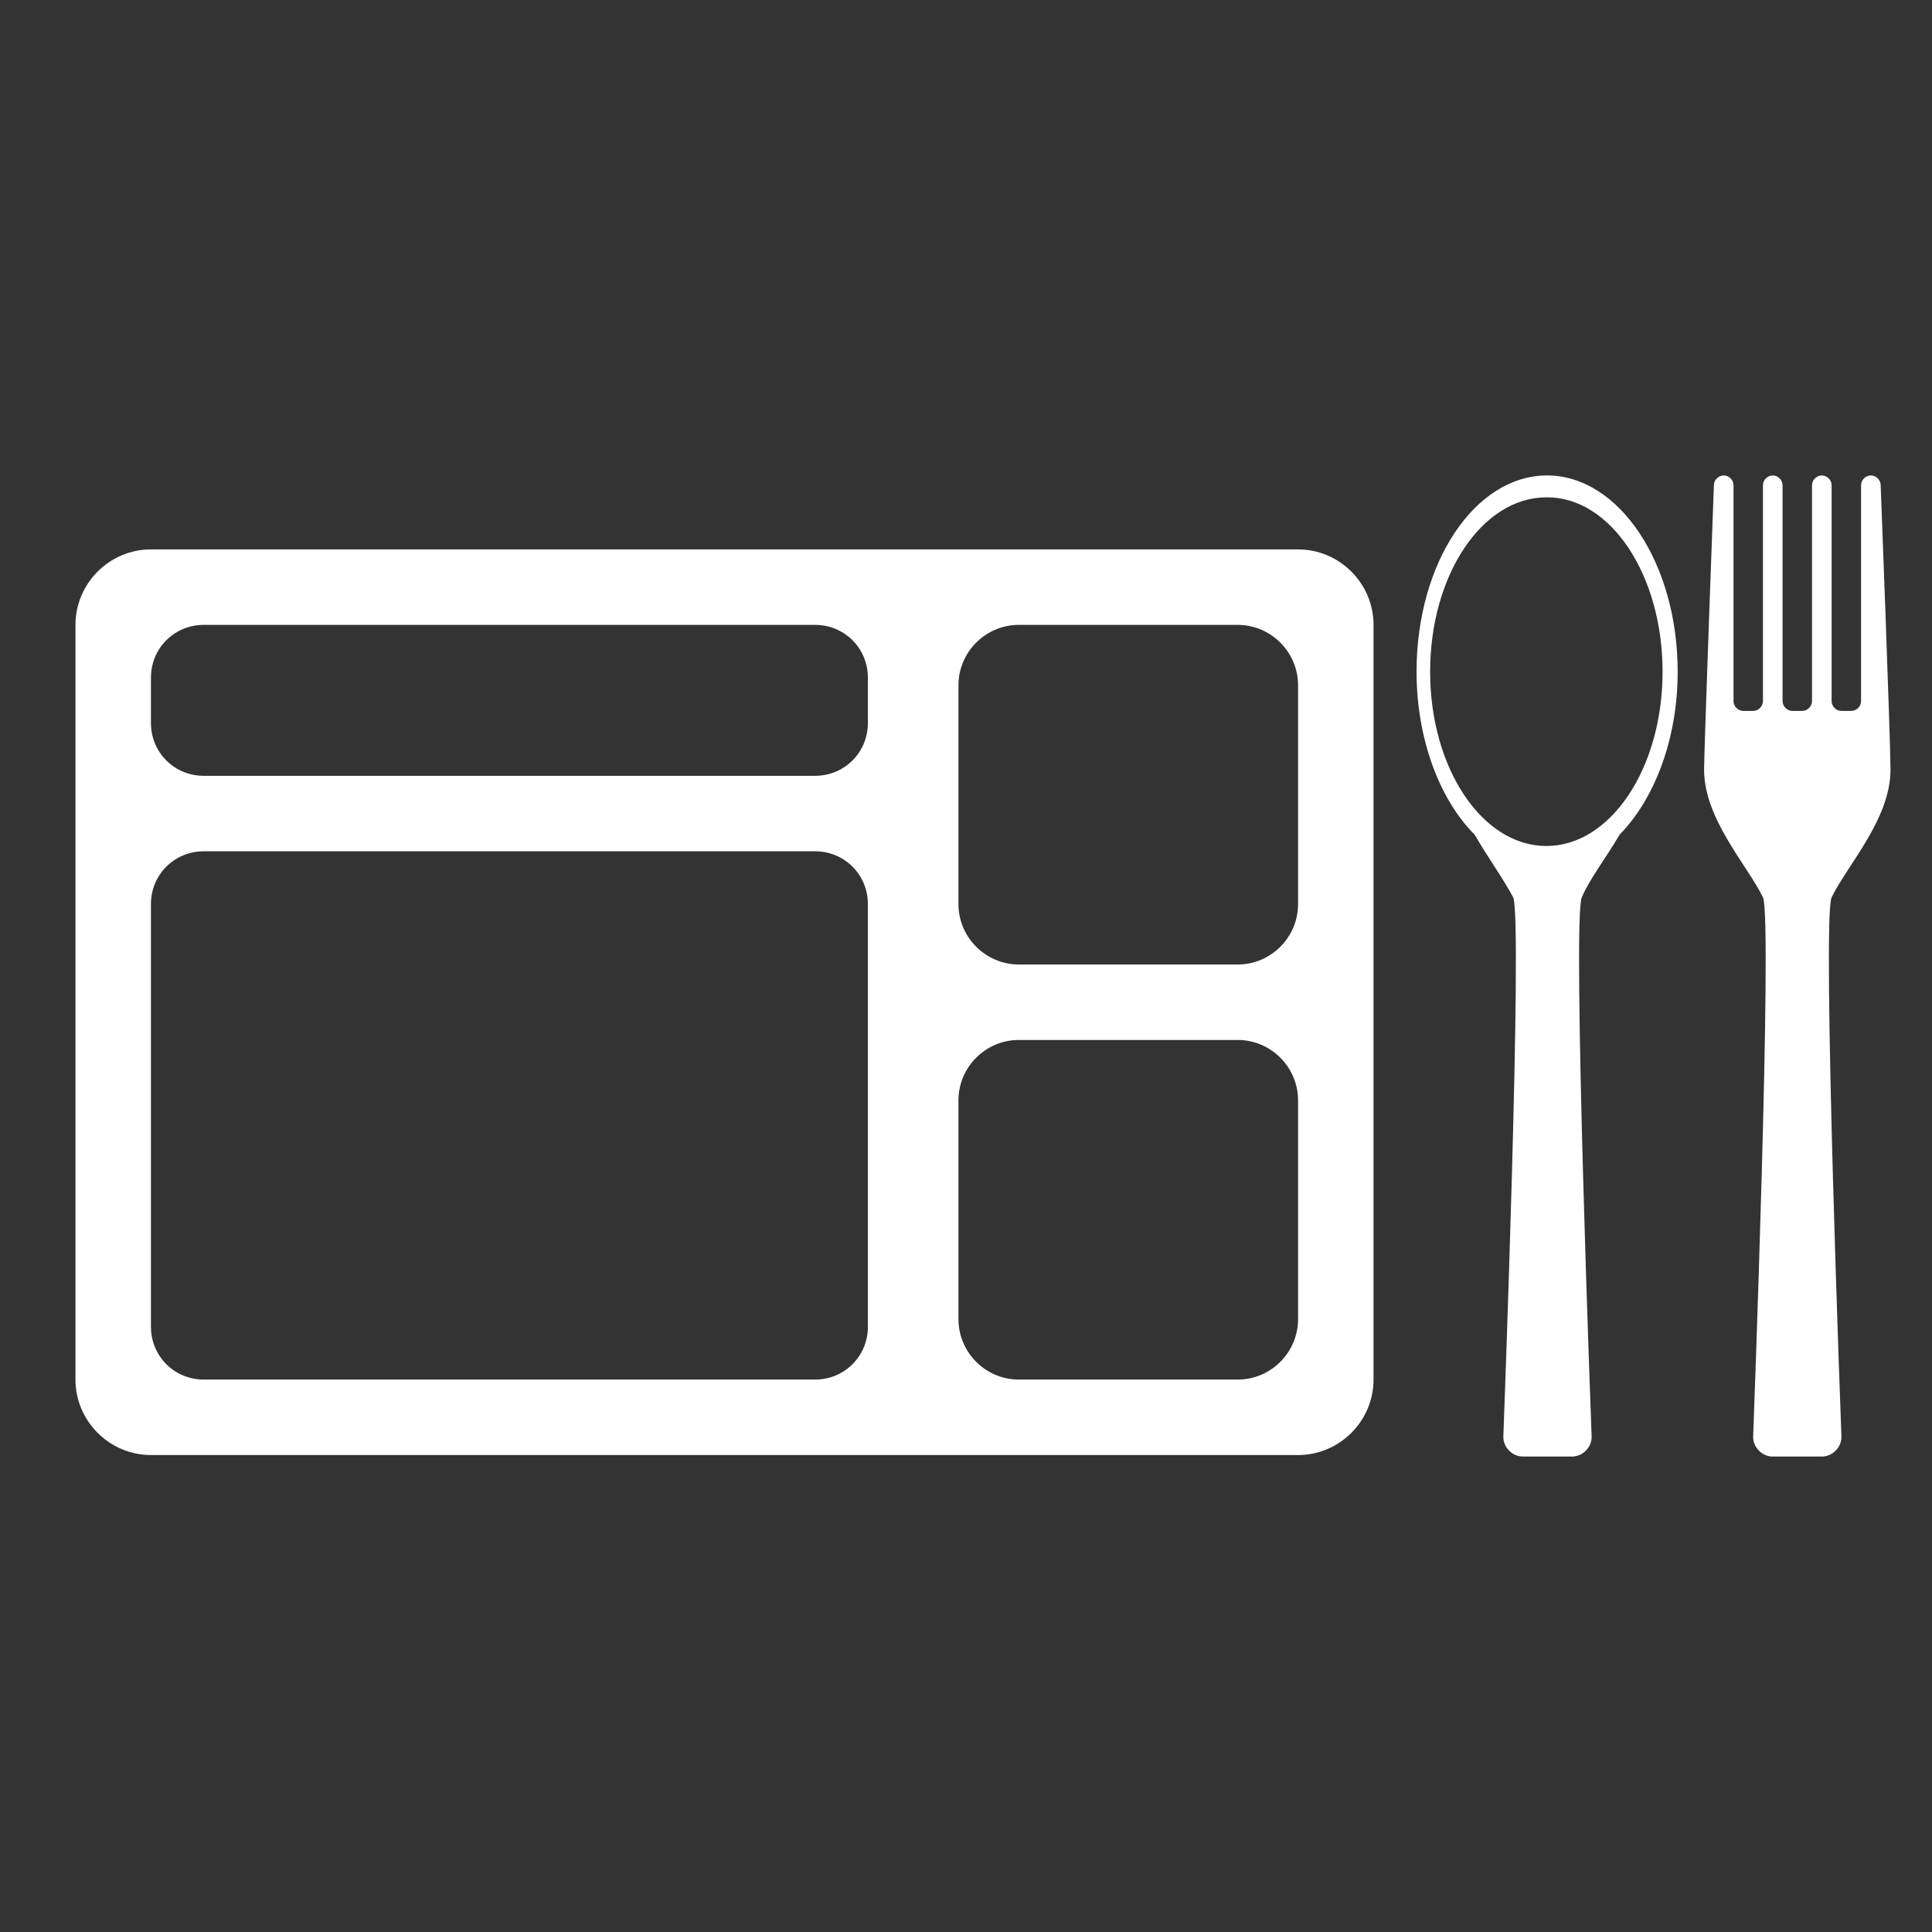
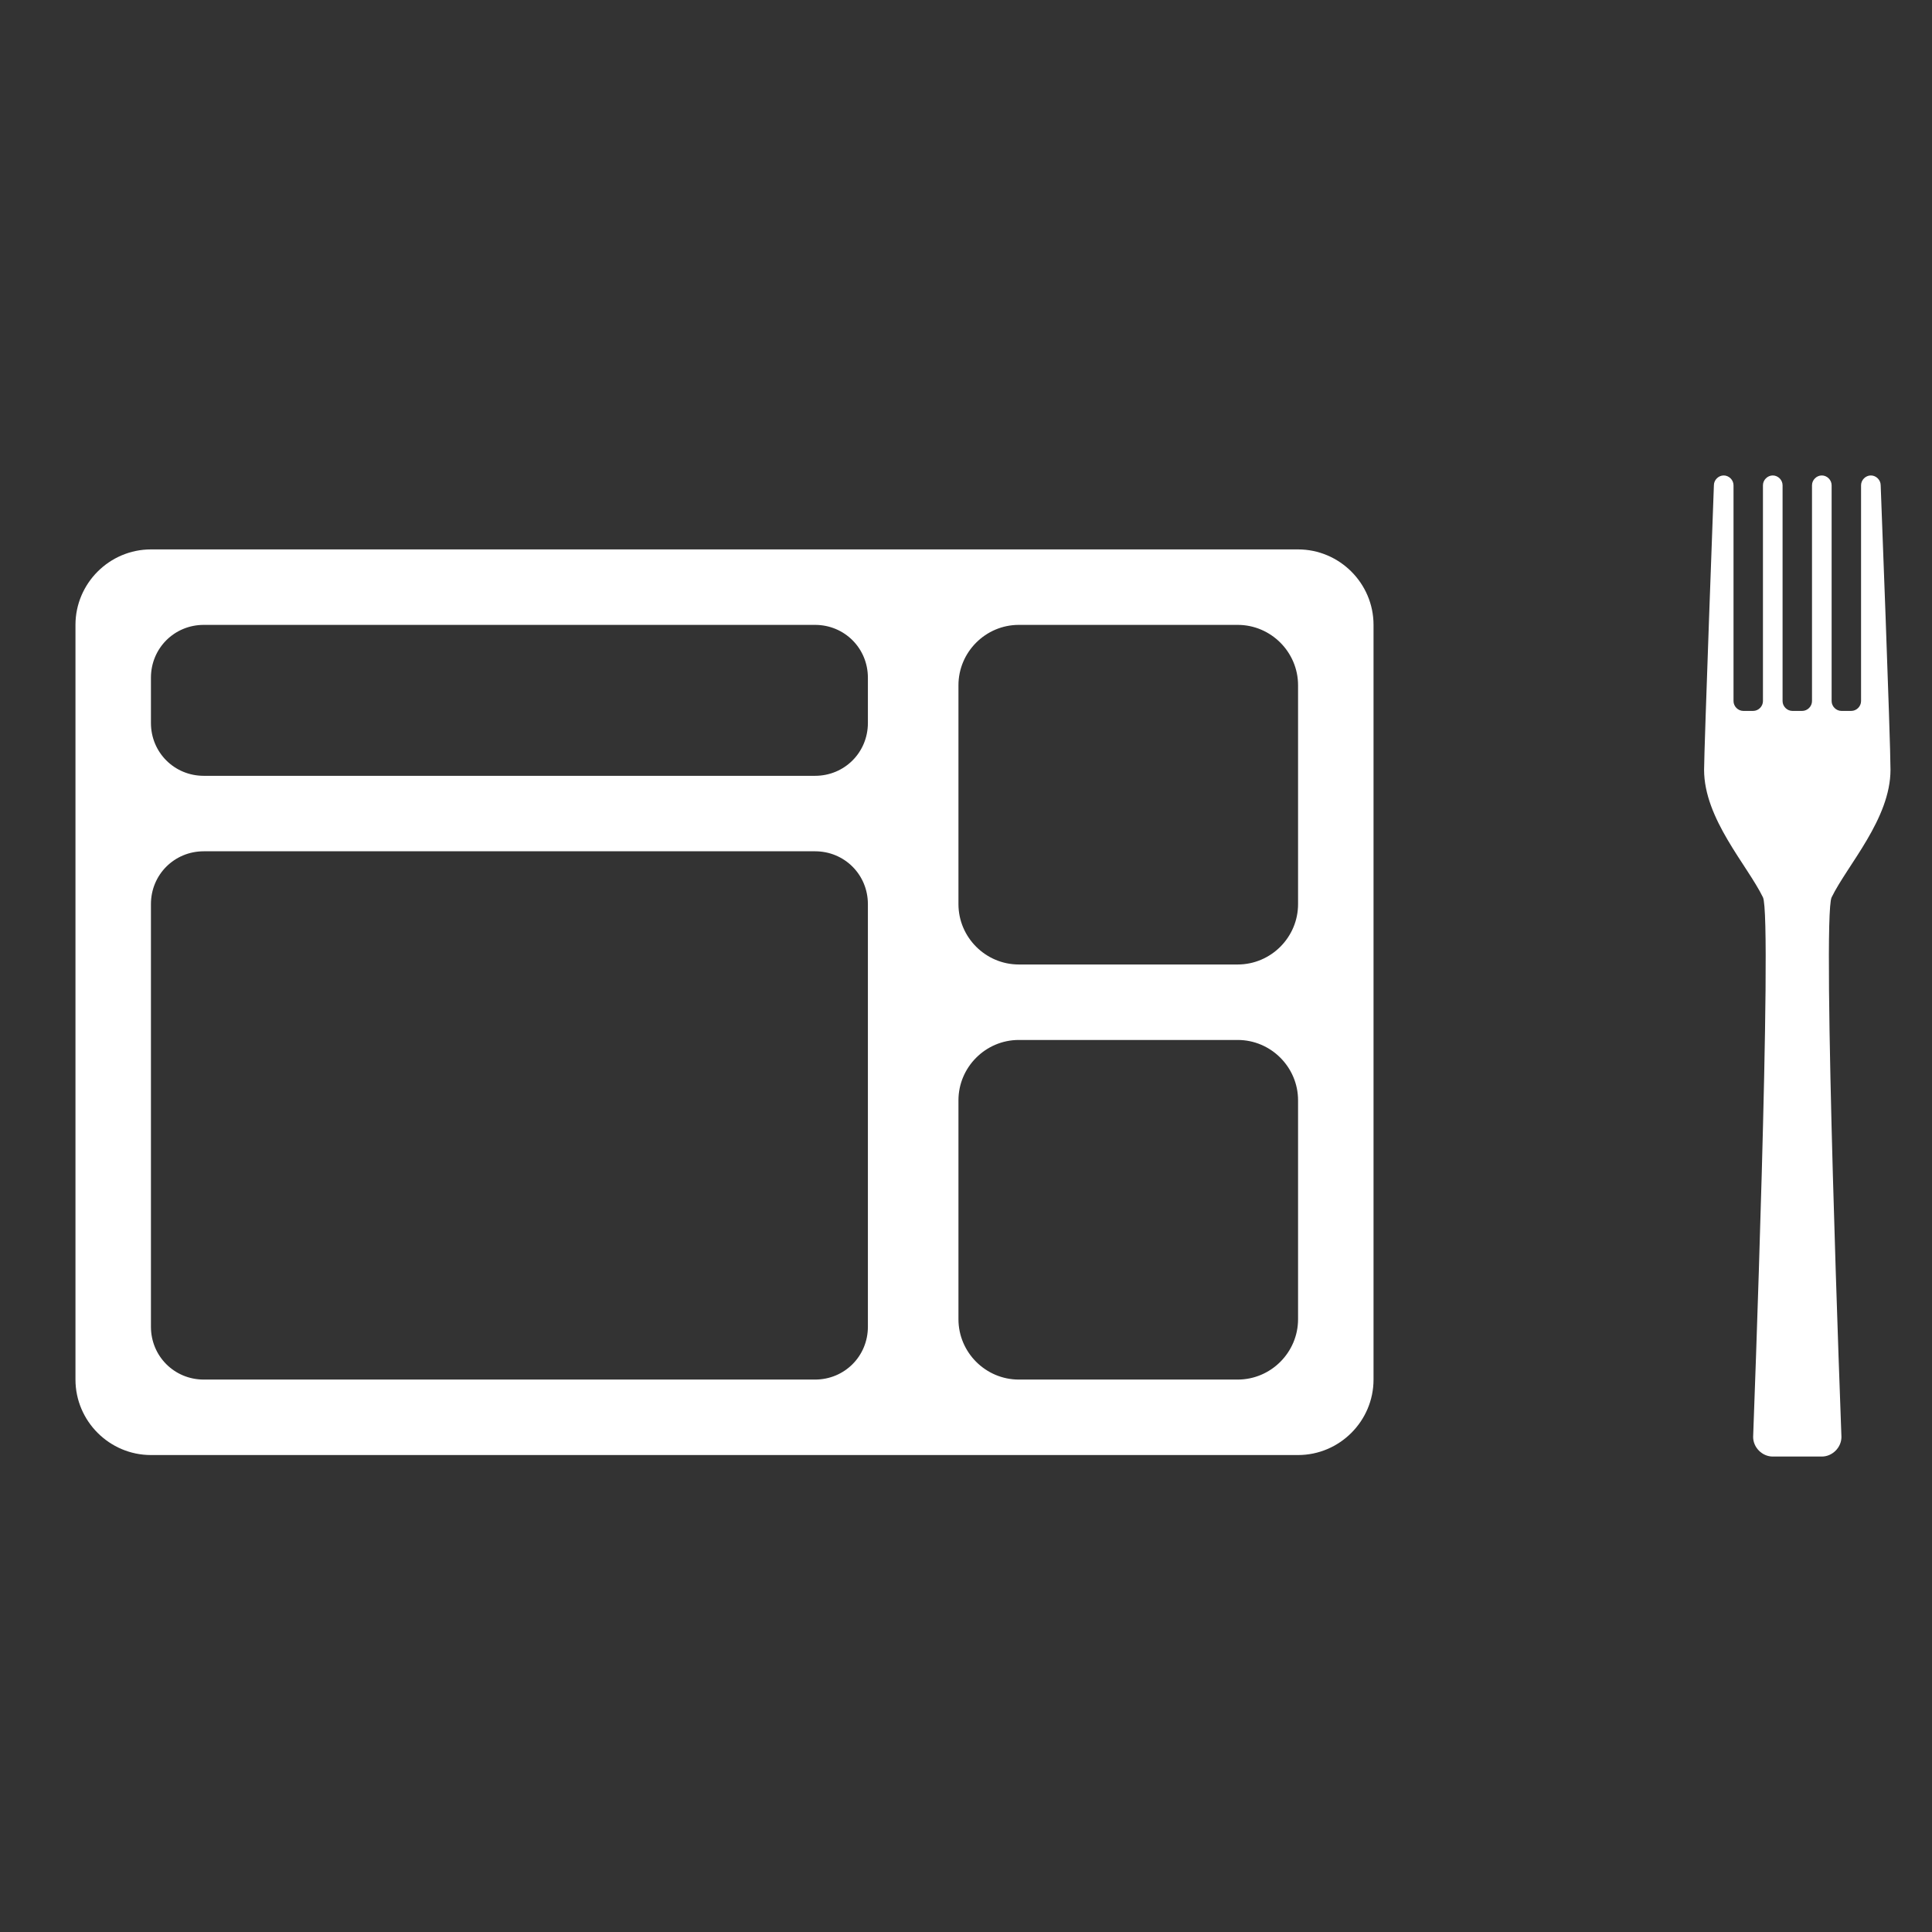
<svg xmlns="http://www.w3.org/2000/svg" version="1.1" id="Ebene_2_1_" x="0px" y="0px" viewBox="0 0 256 256" style="enable-background:new 0 0 256 256;" xml:space="preserve">
  <rect x="0" y="0" width="256" height="256" fill="#333333" stroke="none" />
  <style type="text/css">
	.st0{fill:#FFFFFF;}
</style>
  <path class="st0" d="M172,72.8H20c-5.5,0-10,4.5-10,10v100c0,5.5,4.5,10,10,10h152c5.5,0,10-4.5,10-10v-100  C182,77.3,177.5,72.8,172,72.8z M115,175.8c0,3.9-3.1,7-7,7H27c-3.9,0-7-3.1-7-7v-56c0-3.9,3.1-7,7-7h81c3.9,0,7,3.1,7,7V175.8z   M115,95.8c0,3.9-3.1,7-7,7H27c-3.9,0-7-3.1-7-7v-6c0-3.9,3.1-7,7-7h81c3.9,0,7,3.1,7,7V95.8z M172,174.8c0,4.4-3.6,8-8,8h-29  c-4.4,0-8-3.6-8-8v-29c0-4.4,3.6-8,8-8h29c4.4,0,8,3.6,8,8V174.8z M172,119.8c0,4.4-3.6,8-8,8h-29c-4.4,0-8-3.6-8-8v-29  c0-4.4,3.6-8,8-8h29c4.4,0,8,3.6,8,8V119.8z" />
  <path class="st0" d="M250.5,102c0-3.9-1.3-37.7-1.3-37.7c0-0.7-0.6-1.3-1.3-1.3s-1.3,0.6-1.3,1.3v28.6c0,0.7-0.6,1.3-1.3,1.3H244  c-0.7,0-1.3-0.6-1.3-1.3V64.3c0-0.7-0.6-1.3-1.3-1.3l0,0c-0.7,0-1.3,0.6-1.3,1.3v28.6c0,0.7-0.6,1.3-1.3,1.3h-1.3  c-0.7,0-1.3-0.6-1.3-1.3V64.3c0-0.7-0.6-1.3-1.3-1.3l0,0c-0.7,0-1.3,0.6-1.3,1.3v28.6c0,0.7-0.6,1.3-1.3,1.3H231  c-0.7,0-1.3-0.6-1.3-1.3V64.3c0-0.7-0.6-1.3-1.3-1.3s-1.3,0.6-1.3,1.3c0,0-1.3,35.1-1.3,37.7c0,6.5,5.7,12.6,7.8,16.9  c1.3,2.6-1.3,71.5-1.3,71.5c0,1.4,1.2,2.6,2.6,2.6h6.5c1.4,0,2.6-1.2,2.6-2.6c0,0-2.6-68.9-1.3-71.5  C244.8,114.6,250.5,108.5,250.5,102z" />
-   <path class="st0" d="M214.6,110.6c4.6-4.7,7.7-12.6,7.7-21.6c0-14.4-7.8-26-17.3-26c-9.6,0-17.3,11.6-17.3,26c0,9,3.1,17,7.7,21.6  c1.8,3.1,3.9,6,5.1,8.3c1.3,2.6-1.3,71.5-1.3,71.5c0,1.4,1.2,2.6,2.6,2.6h6.5c1.4,0,2.6-1.2,2.6-2.6c0,0-2.6-68.9-1.3-71.5  C210.6,116.5,212.8,113.7,214.6,110.6z M204.9,112.1c-8.5,0-15.4-10.3-15.4-23.1c0-12.8,6.9-23.1,15.4-23.1  c8.5-0.1,15.4,10.3,15.4,23.1S213.4,112.1,204.9,112.1z" />
</svg>